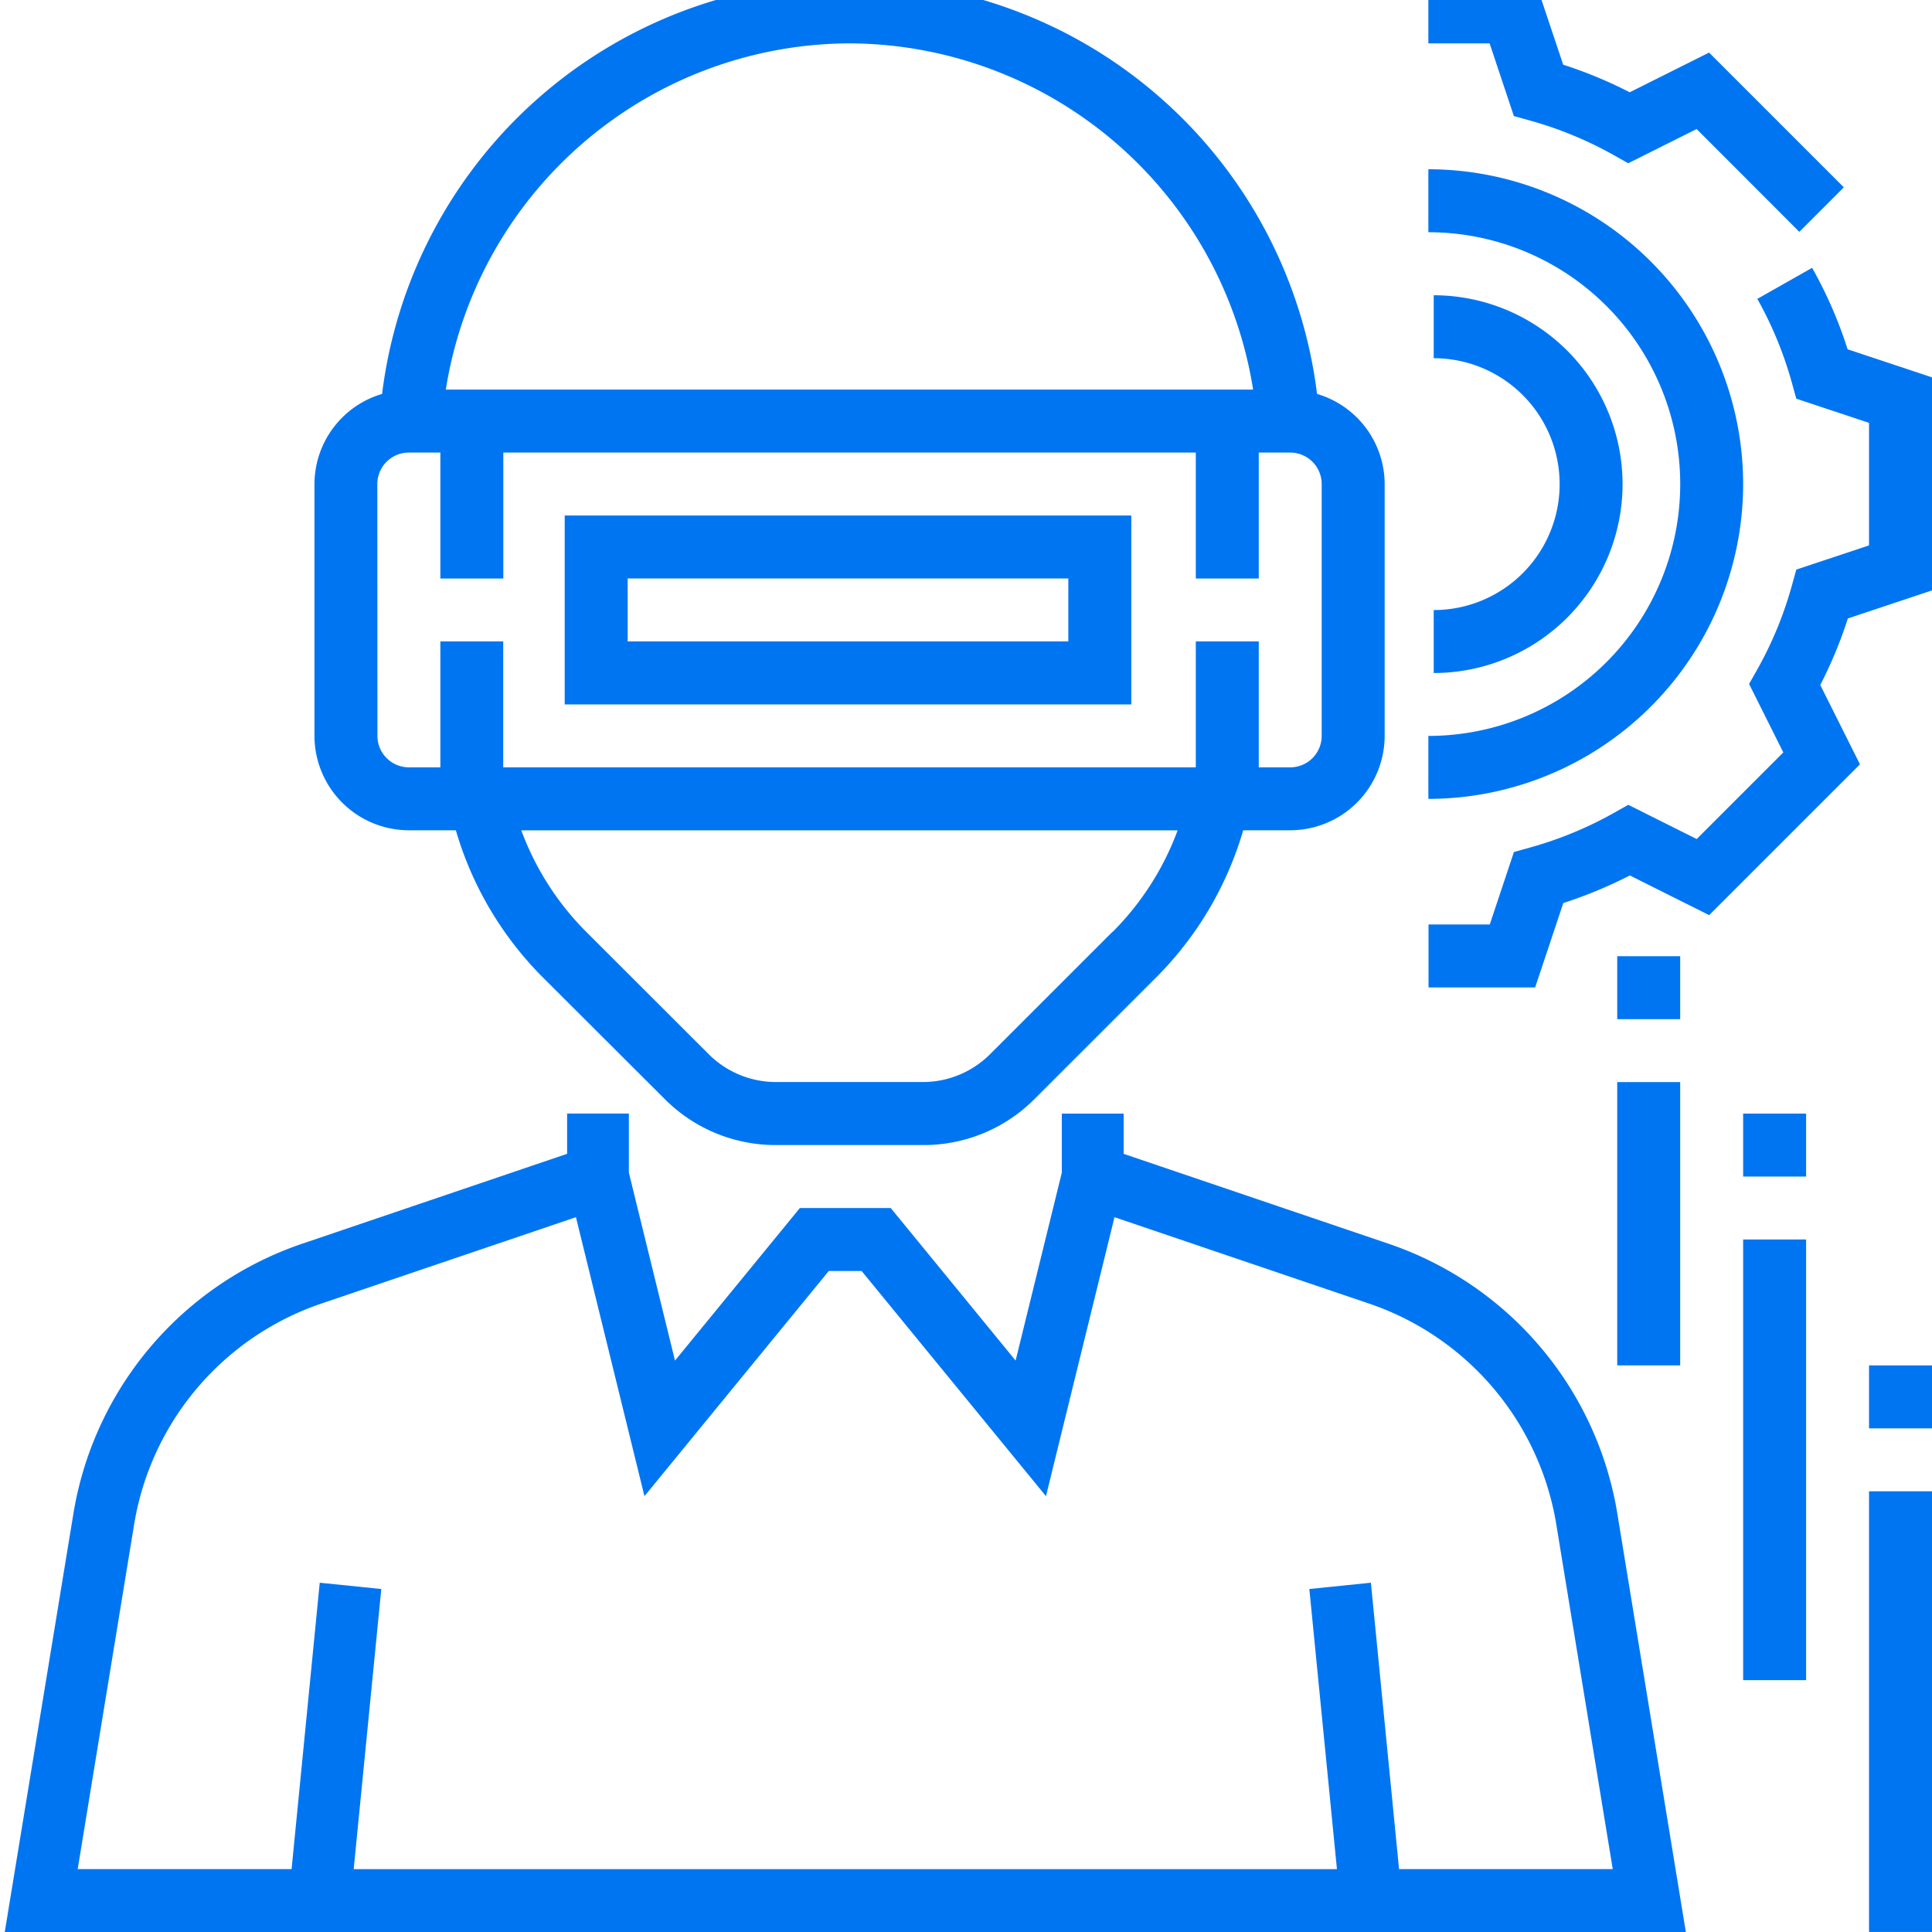
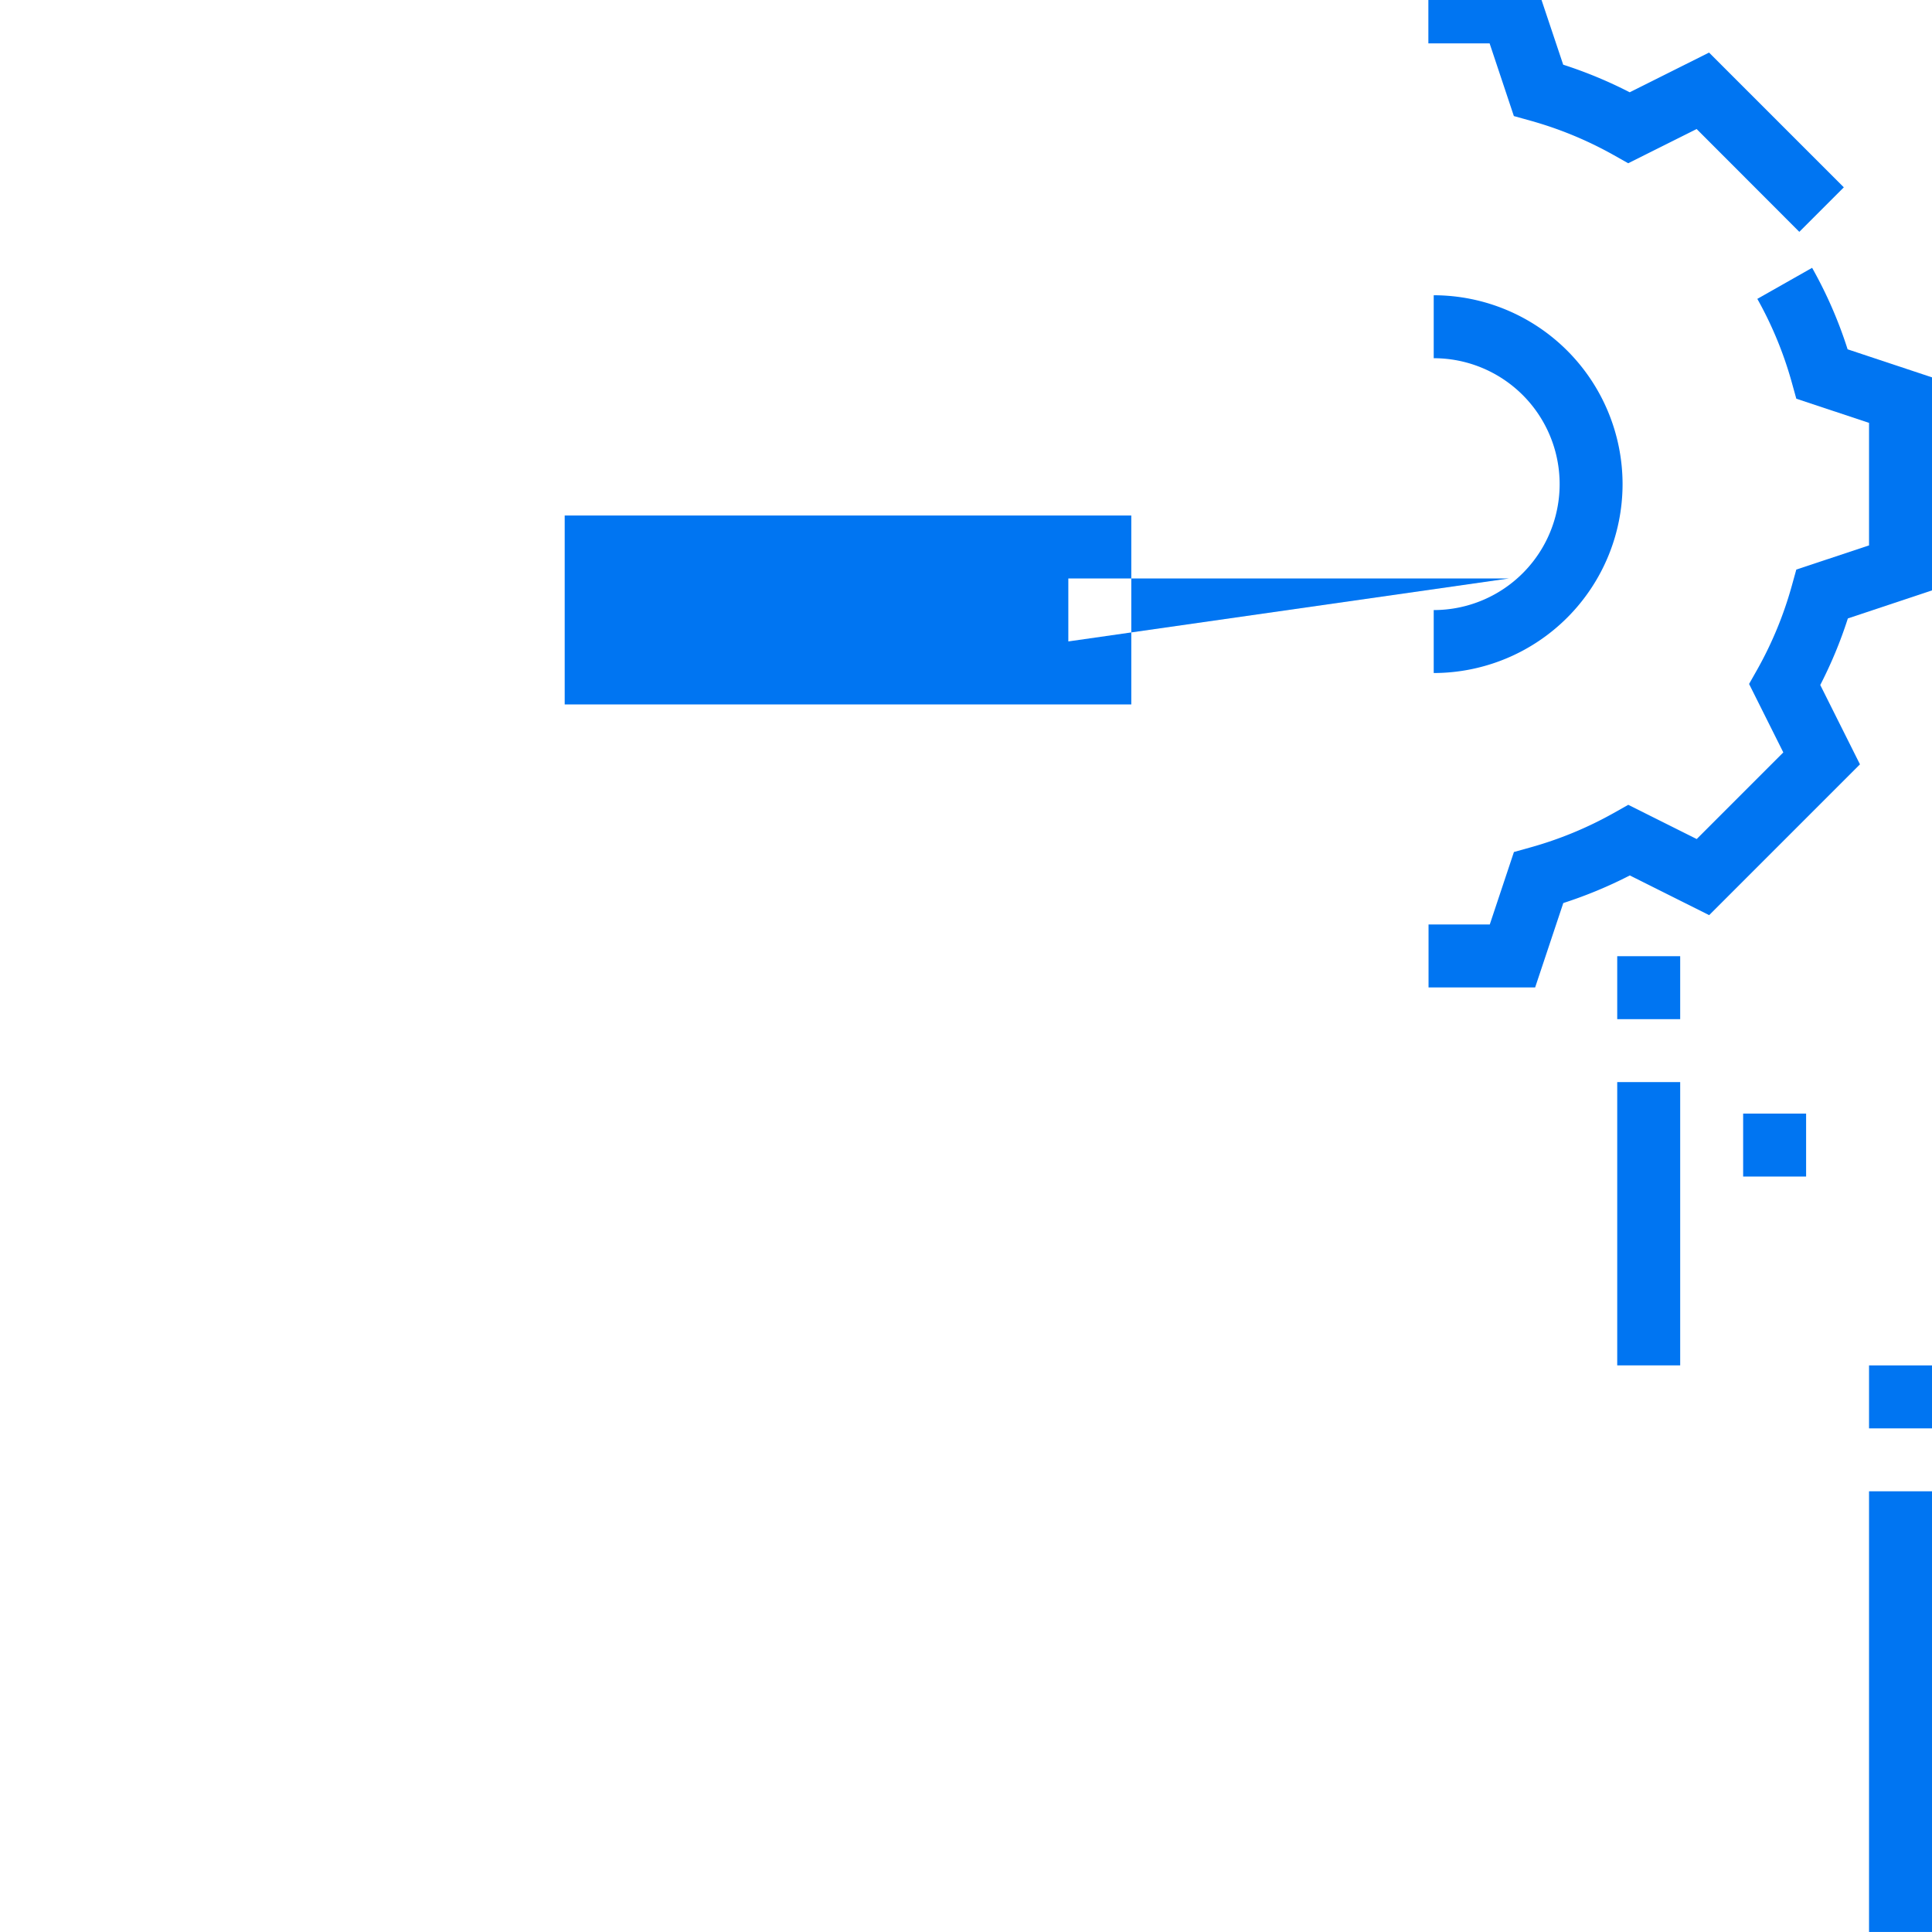
<svg xmlns="http://www.w3.org/2000/svg" width="56" height="56" viewBox="0 0 56 56">
  <defs>
    <clipPath id="clip-VR-app">
      <rect width="56" height="56" />
    </clipPath>
  </defs>
  <g id="VR-app" clip-path="url(#clip-VR-app)">
    <g id="VR_Application_Development-Black" data-name="VR Application Development-Black" transform="translate(0.138 -1.292)">
      <g id="Group_14" data-name="Group 14" transform="translate(0 0.724)">
        <g id="Group_13" data-name="Group 13">
-           <path id="Path_222" data-name="Path 222" d="M378.572,57.848a9.134,9.134,0,0,0-9.124-9.124v1.825a7.3,7.3,0,0,1,0,14.6v1.825A9.134,9.134,0,0,0,378.572,57.848Z" transform="translate(-328.184 -43.25)" fill="#0075f2" />
          <path id="Path_223" data-name="Path 223" d="M374.922,86.2a5.48,5.48,0,0,0-5.474-5.474v1.825a3.65,3.65,0,0,1,0,7.3v1.825A5.48,5.48,0,0,0,374.922,86.2Z" transform="translate(-328.029 -71.6)" fill="#0075f2" />
          <path id="Path_224" data-name="Path 224" d="M371.926,4.656l.466.13a10.9,10.9,0,0,1,2.426,1l.422.238,1.984-.992L380.2,8.012l1.29-1.29-3.906-3.906-2.3,1.151a12.817,12.817,0,0,0-1.928-.8L372.538.724h-3.09V2.549h1.775Z" transform="translate(-328.184 -0.724)" fill="#0075f2" />
          <path id="Path_225" data-name="Path 225" d="M381.6,76.134a12.6,12.6,0,0,0-1.029-2.362l-1.588.9a10.935,10.935,0,0,1,1,2.426l.13.468,2.108.7v3.552l-2.108.7-.13.468a10.916,10.916,0,0,1-1,2.426l-.239.422.992,1.984-2.51,2.511-1.984-.992-.422.238a10.906,10.906,0,0,1-2.426,1l-.466.13-.7,2.1h-1.775v1.825h3.09l.816-2.446a12.82,12.82,0,0,0,1.928-.8l2.3,1.151,4.371-4.371-1.151-2.3a12.642,12.642,0,0,0,.8-1.929l2.446-.815V76.949Z" transform="translate(-328.184 -65.441)" fill="#0075f2" />
-           <path id="Path_226" data-name="Path 226" d="M40.144,292.508l-7.712-2.617v-1.167H30.639v1.713L29.3,295.883l-3.62-4.422H23.047l-3.62,4.422-1.337-5.447v-1.713H16.3v1.167l-7.712,2.617a9.967,9.967,0,0,0-6.608,7.871L0,312.446H48.727l-1.976-12.067A9.962,9.962,0,0,0,40.144,292.508Zm.27,18.114-.816-8.3-1.784.182.8,8.12h-28.5l.8-8.12-1.784-.182-.816,8.3h-6.2l1.628-9.942a8.156,8.156,0,0,1,5.407-6.44l7.407-2.513,1.986,8.086,5.342-6.526h.953l5.343,6.526,1.986-8.086,7.407,2.513a8.157,8.157,0,0,1,5.407,6.44l1.628,9.942Z" transform="translate(0 -255.878)" fill="#0075f2" />
-           <path id="Path_227" data-name="Path 227" d="M84.185,25.358h1.364a9.985,9.985,0,0,0,2.488,4.23L91.6,33.145a4.533,4.533,0,0,0,3.225,1.337H99.1a4.533,4.533,0,0,0,3.225-1.337l3.558-3.557a9.985,9.985,0,0,0,2.488-4.23h1.363a2.74,2.74,0,0,0,2.737-2.737v-7.3a2.732,2.732,0,0,0-1.96-2.611,13.653,13.653,0,0,0-27.1,0,2.732,2.732,0,0,0-1.96,2.611v7.3A2.74,2.74,0,0,0,84.185,25.358Zm20.4,2.94-3.558,3.557a2.752,2.752,0,0,1-1.935.8H94.82a2.754,2.754,0,0,1-1.935-.8L89.326,28.3a8.154,8.154,0,0,1-1.88-2.94H106.47A8.153,8.153,0,0,1,104.59,28.3ZM96.958,2.549a11.89,11.89,0,0,1,11.7,10.036h-23.4A11.89,11.89,0,0,1,96.958,2.549ZM83.273,15.322a.913.913,0,0,1,.912-.912H85.1v3.65h1.825V14.41h20.072v3.65h1.825V14.41h.912a.913.913,0,0,1,.912.912v7.3a.913.913,0,0,1-.912.912h-.912v-3.65h-1.825v3.65H86.922v-3.65H85.1v3.65h-.912a.913.913,0,0,1-.912-.912Z" transform="translate(-72.474 -0.724)" fill="#0075f2" />
-           <path id="Path_228" data-name="Path 228" d="M161.871,136.724H145.448V142.2h16.423Zm-1.825,3.65H147.273v-1.825h12.773Z" transform="translate(-129.218 -121.214)" fill="#0075f2" />
+           <path id="Path_228" data-name="Path 228" d="M161.871,136.724H145.448V142.2h16.423Zm-1.825,3.65v-1.825h12.773Z" transform="translate(-129.218 -121.214)" fill="#0075f2" />
          <rect id="Rectangle_4" data-name="Rectangle 4" width="1.825" height="12.773" transform="translate(54.037 43.794)" fill="#0075f2" />
          <rect id="Rectangle_5" data-name="Rectangle 5" width="1.825" height="1.825" transform="translate(54.037 40.145)" fill="#0075f2" />
-           <rect id="Rectangle_6" data-name="Rectangle 6" width="1.825" height="12.773" transform="translate(50.388 36.495)" fill="#0075f2" />
          <rect id="Rectangle_7" data-name="Rectangle 7" width="1.825" height="1.825" transform="translate(50.388 32.846)" fill="#0075f2" />
          <rect id="Rectangle_8" data-name="Rectangle 8" width="1.825" height="8.211" transform="translate(46.738 31.933)" fill="#0075f2" />
          <rect id="Rectangle_9" data-name="Rectangle 9" width="1.825" height="1.825" transform="translate(46.738 28.284)" fill="#0075f2" />
        </g>
      </g>
    </g>
  </g>
</svg>